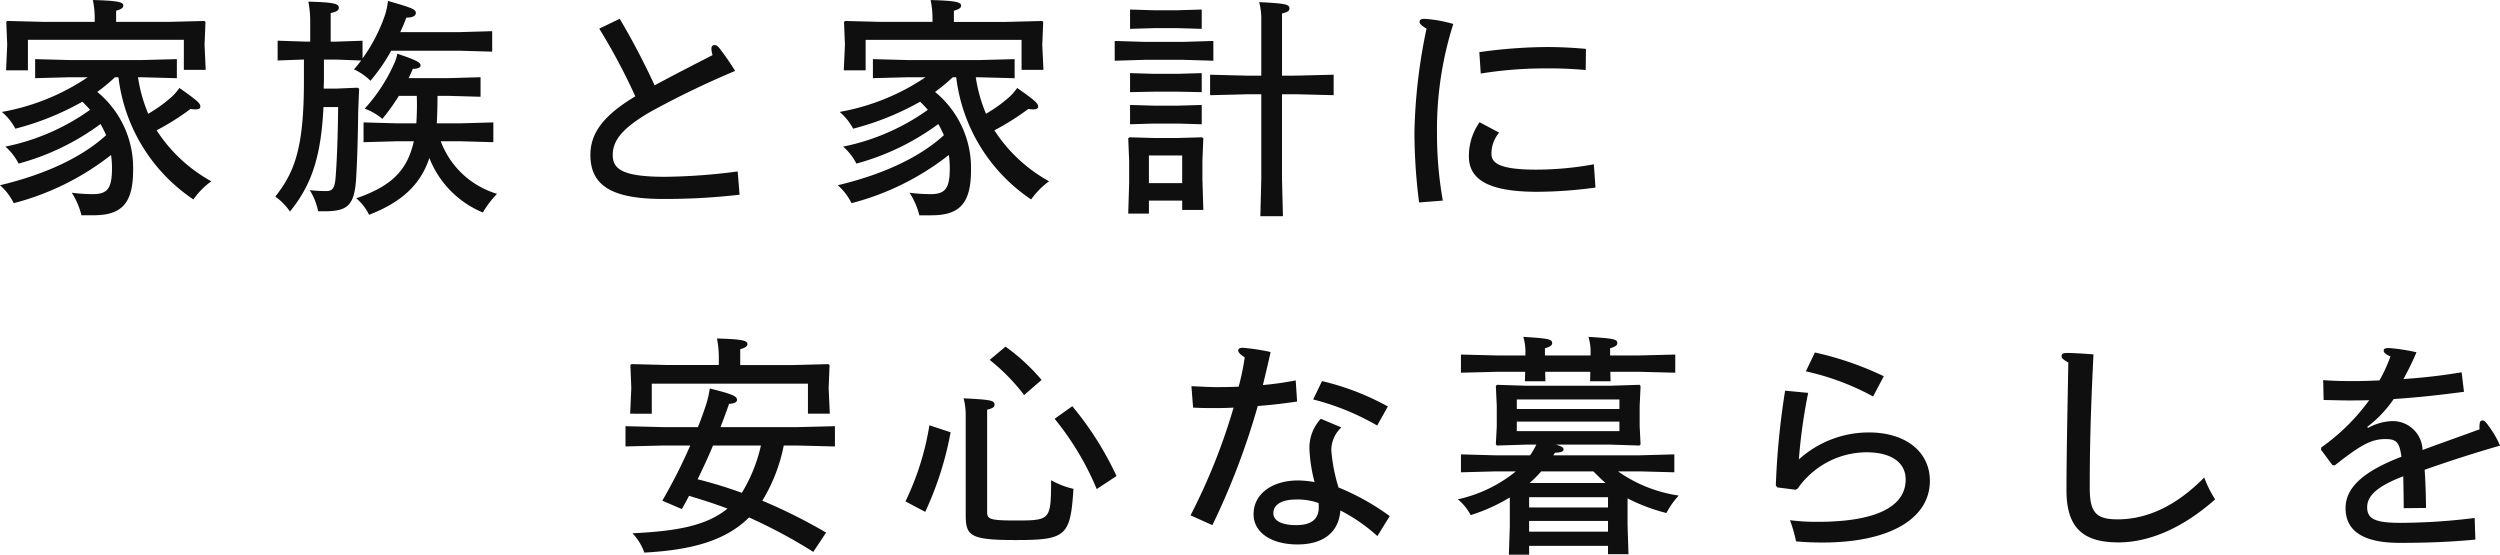
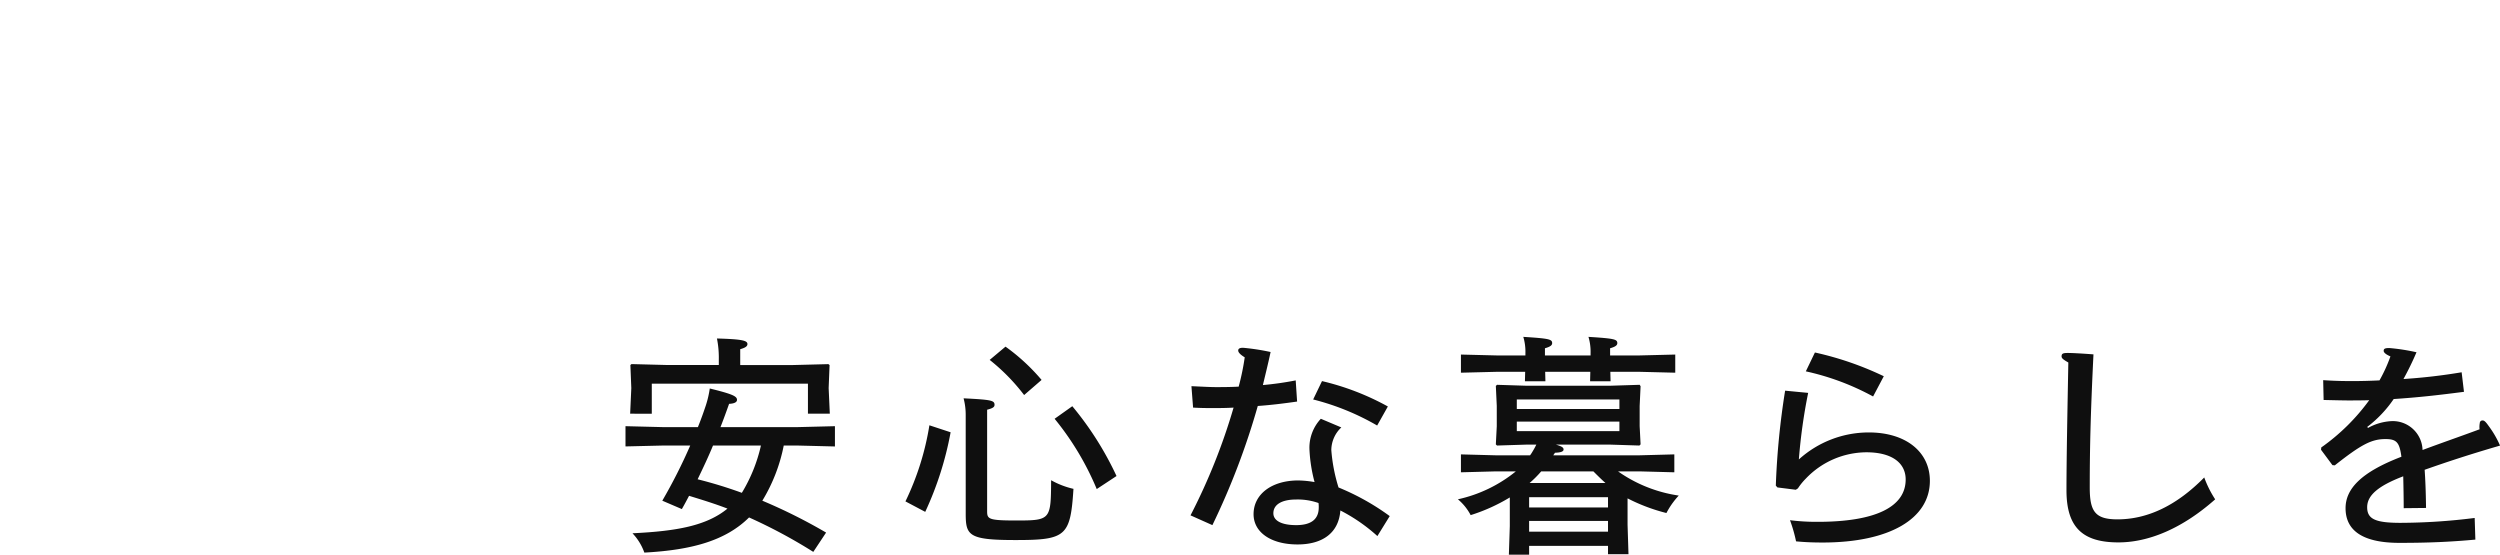
<svg xmlns="http://www.w3.org/2000/svg" width="236.342" height="52.438" viewBox="0 0 236.342 52.438">
  <g transform="translate(-73.968 -97.41)">
-     <path d="M14.366-11.286l3.322.088V-13l-3.322.088H7.59L4.29-13v1.8l3.3-.088H9.262A21.1,21.1,0,0,1,1.144-8.008,5.261,5.261,0,0,1,2.42-6.424,26.039,26.039,0,0,0,8.756-8.976c.242.242.506.506.726.77A20.876,20.876,0,0,1,1.474-4.73,5.284,5.284,0,0,1,2.728-3.124a23.289,23.289,0,0,0,7.744-3.74q.3.528.528,1.056C8.734-3.74,5.3-2.112.968-1.078A5.442,5.442,0,0,1,2.266.616a25.027,25.027,0,0,0,9.2-4.554,8.206,8.206,0,0,1,.088,1.3c0,1.892-.462,2.4-1.8,2.4a15.232,15.232,0,0,1-2-.132A7.206,7.206,0,0,1,8.668,1.76H9.812c2.64,0,3.74-1.1,3.74-4.268A9.283,9.283,0,0,0,10.164-9.9a16.935,16.935,0,0,0,1.672-1.386h.33A16.223,16.223,0,0,0,19.25.264a7.388,7.388,0,0,1,1.694-1.716,14.482,14.482,0,0,1-5.17-4.818,23.98,23.98,0,0,0,3.212-2.024,2.064,2.064,0,0,0,.484.044c.33,0,.44-.11.44-.264,0-.286-.22-.528-1.98-1.76a5.213,5.213,0,0,1-.748.858,13.95,13.95,0,0,1-2.2,1.584,14.394,14.394,0,0,1-.968-3.454ZM9.922-16.522H5.1L1.672-16.61l-.11.088.088,2.178-.11,2.4H3.608v-2.882h14.74v2.838h2.068l-.11-2.354.088-2.178-.11-.088-3.432.088H11.946v-1.056c.462-.132.682-.264.682-.484,0-.33-.484-.462-2.882-.528a8.588,8.588,0,0,1,.176,1.914Zm21.67,3.564h1.1l2.42.088c-.22.286-.44.572-.682.836a5.644,5.644,0,0,1,1.562,1.078,17,17,0,0,0,1.958-2.838h6.49l3.058.088v-1.936l-3.058.088H38.808c.2-.44.4-.88.572-1.364.682-.022.9-.2.9-.44,0-.352-.33-.484-2.64-1.144a6.293,6.293,0,0,1-.286,1.364,15.666,15.666,0,0,1-2.112,4.07V-14.74l-2.552.088H32.23v-2.706c.572-.11.77-.264.77-.506,0-.374-.462-.506-2.882-.572a9.785,9.785,0,0,1,.176,1.98v1.8h-.418l-2.662-.088v1.87l2.486-.088v2.068c0,6.336-.9,8.6-2.706,10.89A5.63,5.63,0,0,1,28.38,1.408C30.426-1.1,31.328-3.806,31.548-8.47h1.386c-.022,2.222-.088,4.752-.242,6.688-.088,1.1-.374,1.254-.9,1.254a12.518,12.518,0,0,1-1.54-.088,6.052,6.052,0,0,1,.792,2h.55c2.156,0,2.86-.462,3.036-3.014.11-1.738.176-4.136.2-6.358l.088-2.222L34.76-10.3l-2.024.088H31.57l.022-.836ZM44.484-5.236l3.124.088v-1.87l-3.124.088H42.262c.044-.858.066-1.738.066-2.6h.99l3.08.088v-1.848l-3.08.088H39.6c.132-.286.264-.572.4-.88.506,0,.726-.132.726-.33,0-.286-.44-.506-2.2-1.1a3.47,3.47,0,0,1-.242.814,15.894,15.894,0,0,1-2.838,4.378,5.607,5.607,0,0,1,1.672.968,20.836,20.836,0,0,0,1.562-2.178H40.37a25.556,25.556,0,0,1-.044,2.6h-1.8l-3.19-.088v1.87l3.19-.088h1.562C39.468-2.42,37.906-.968,34.65.154a4.8,4.8,0,0,1,1.21,1.562C38.874.55,40.722-1.1,41.558-3.652A9.215,9.215,0,0,0,46.618,1.5,8.668,8.668,0,0,1,47.96-.264a8.169,8.169,0,0,1-5.324-4.972ZM57.618-15.884a57.721,57.721,0,0,1,3.41,6.4c-2.992,1.8-4.246,3.454-4.246,5.544,0,2.9,2.046,4.158,6.842,4.158a61.316,61.316,0,0,0,7.26-.4l-.176-2.2a56.049,56.049,0,0,1-6.864.506c-4.07,0-4.95-.748-4.95-2.068,0-1.386.946-2.574,3.63-4.114a84.769,84.769,0,0,1,7.942-3.828,25.041,25.041,0,0,0-1.474-2.134c-.176-.22-.308-.308-.462-.308-.2,0-.308.11-.308.352a2.41,2.41,0,0,0,.11.594c-2,1.034-3.52,1.8-5.478,2.86a69.515,69.515,0,0,0-3.3-6.292Zm35.948,4.6,3.322.088V-13l-3.322.088H86.79L83.49-13v1.8l3.3-.088h1.672a21.1,21.1,0,0,1-8.118,3.278A5.261,5.261,0,0,1,81.62-6.424a26.039,26.039,0,0,0,6.336-2.552c.242.242.506.506.726.77A20.876,20.876,0,0,1,80.674-4.73a5.284,5.284,0,0,1,1.254,1.606,23.289,23.289,0,0,0,7.744-3.74q.3.528.528,1.056c-2.266,2.068-5.7,3.7-10.032,4.73a5.443,5.443,0,0,1,1.3,1.694,25.027,25.027,0,0,0,9.2-4.554,8.206,8.206,0,0,1,.088,1.3c0,1.892-.462,2.4-1.8,2.4a15.232,15.232,0,0,1-2-.132,7.206,7.206,0,0,1,.924,2.134h1.144c2.64,0,3.74-1.1,3.74-4.268A9.283,9.283,0,0,0,89.364-9.9a16.935,16.935,0,0,0,1.672-1.386h.33A16.223,16.223,0,0,0,98.45.264a7.388,7.388,0,0,1,1.694-1.716,14.482,14.482,0,0,1-5.17-4.818,23.98,23.98,0,0,0,3.212-2.024,2.064,2.064,0,0,0,.484.044c.33,0,.44-.11.44-.264,0-.286-.22-.528-1.98-1.76a5.213,5.213,0,0,1-.748.858,13.95,13.95,0,0,1-2.2,1.584,14.394,14.394,0,0,1-.968-3.454Zm-4.444-5.236H84.3l-3.432-.088-.11.088.088,2.178-.11,2.4h2.068v-2.882h14.74v2.838h2.068l-.11-2.354.088-2.178-.11-.088-3.432.088H91.146v-1.056c.462-.132.682-.264.682-.484,0-.33-.484-.462-2.882-.528a8.588,8.588,0,0,1,.176,1.914Zm33.044,5.082v-5.874c.506-.132.7-.242.7-.462,0-.418-.33-.484-2.86-.616a6.038,6.038,0,0,1,.2,1.606v5.346h-1.32l-3.52-.088v1.936l3.52-.088h1.32v8.008l-.088,3.52h2.134l-.088-3.52V-9.68h1.342l3.542.088v-1.936l-3.542.088ZM112.728.374v.88h2l-.088-2.882v-1.76l.088-2.134L114.6-5.61l-2.332.066h-2.2l-2.31-.066-.132.088.088,2.134v2.112l-.088,2.882h1.958V.374Zm0-1.65h-3.146V-3.894h3.146Zm-2.706-8.646h2.31l2.244.044v-1.8l-2.244.066h-2.31l-2.222-.066v1.8Zm0,3.014h2.31l2.244.066V-8.668l-2.244.066h-2.31L107.8-8.668v1.826Zm0-9.02h2.31l2.244.066v-1.826l-2.244.066h-2.31l-2.222-.066v1.826Zm-.792,2.992h3.564l2.882.088v-1.87l-2.882.088H109.23l-2.882-.088v1.87Zm31.614,5.9a5.523,5.523,0,0,0-1.012,3.234c0,2.288,2.046,3.344,6.468,3.344a41.984,41.984,0,0,0,5.5-.4l-.154-2.2a30.575,30.575,0,0,1-5.434.506c-3.278,0-4.246-.55-4.246-1.474a3.056,3.056,0,0,1,.726-2.024ZM137.368.374a35.846,35.846,0,0,1-.55-6.38,32.818,32.818,0,0,1,1.54-10.318,12.688,12.688,0,0,0-2.684-.484c-.374,0-.506.088-.506.286,0,.176.2.374.66.638a51.883,51.883,0,0,0-1.144,9.812,53.112,53.112,0,0,0,.44,6.622Zm3.586-12.012a38.015,38.015,0,0,1,6.05-.484,37.23,37.23,0,0,1,3.872.154l.022-2c-1.188-.11-2.442-.176-3.7-.176a47.258,47.258,0,0,0-6.38.484Z" transform="translate(73 116)" fill="#0f0f0f" />
    <path d="M17.38-8.47l3.52.088V-10.3l-3.52.088h-7.3c.286-.726.55-1.452.814-2.2.528-.022.748-.176.748-.374,0-.352-.44-.55-2.574-1.078a9.489,9.489,0,0,1-.374,1.606c-.22.66-.462,1.342-.748,2.046H4.62L1.1-10.3v1.914L4.62-8.47h2.6a50.448,50.448,0,0,1-2.64,5.214l1.848.792c.242-.418.462-.836.682-1.254,1.21.374,2.442.748,3.63,1.21C8.756-.88,5.918-.374,1.76-.176A5.137,5.137,0,0,1,2.882,1.65c4.532-.242,7.7-1.144,9.9-3.322a49.01,49.01,0,0,1,6.072,3.256l1.21-1.826a51.3,51.3,0,0,0-6.028-3.014A15.88,15.88,0,0,0,16.06-8.47Zm-3.476,0A14.886,14.886,0,0,1,12.1-4,41.448,41.448,0,0,0,7.92-5.28c.506-1.056,1.012-2.112,1.452-3.19ZM9.922-16.082H5.1L1.672-16.17l-.11.088L1.65-13.9l-.11,2.42H3.586v-2.838H18.348v2.838h2.068l-.11-2.42.088-2.178-.11-.088-3.432.088H11.946v-1.5c.462-.132.682-.264.682-.484,0-.33-.484-.462-2.882-.528a9.208,9.208,0,0,1,.176,1.98ZM33.264-2c0,2.046.308,2.464,4.708,2.464,4.774,0,5.192-.352,5.478-4.84a7.868,7.868,0,0,1-2.112-.814c-.022,3.74-.044,3.806-3.3,3.806-2.618,0-2.75-.132-2.75-.88v-9.592c.506-.132.7-.242.7-.462,0-.418-.308-.484-2.926-.616a6.038,6.038,0,0,1,.2,1.606ZM35.53-16.566a18.711,18.711,0,0,1,3.256,3.322l1.65-1.43a18.776,18.776,0,0,0-3.41-3.146Zm-5.7,6.182A25.848,25.848,0,0,1,27.566-3.19l1.87.99a31.081,31.081,0,0,0,2.4-7.524ZM41.668-11A26.765,26.765,0,0,1,45.65-4.356l1.87-1.232a30.2,30.2,0,0,0-4.18-6.6Zm13.09-1.056c.792.044,1.3.044,1.914.044.528,0,1.188,0,1.914-.044A56.787,56.787,0,0,1,54.516-1.87l2.068.924a68.991,68.991,0,0,0,4.29-11.264c1.254-.088,2.486-.242,3.718-.418l-.132-2a29.971,29.971,0,0,1-3.1.44c.2-.858.484-1.98.726-3.124a21.05,21.05,0,0,0-2.6-.4c-.33,0-.462.088-.462.264s.22.4.616.638a23.041,23.041,0,0,1-.572,2.772c-.836.044-1.65.044-2.156.044-.528,0-1.32-.044-2.31-.088Zm11.352-.77a23.473,23.473,0,0,1,6.05,2.464l1.012-1.8a24.381,24.381,0,0,0-6.226-2.4ZM66.836-11a4,4,0,0,0-1.078,2.86,14.4,14.4,0,0,0,.484,3.124A9.86,9.86,0,0,0,64.7-5.17c-2.508,0-4.224,1.3-4.224,3.19,0,1.716,1.65,2.86,4.158,2.86,2.376,0,3.894-1.1,4.048-3.212a16.265,16.265,0,0,1,3.5,2.42L73.348-1.8a22.719,22.719,0,0,0-4.84-2.706,15.8,15.8,0,0,1-.682-3.542,2.971,2.971,0,0,1,.946-2.134Zm-.22,7.964a2.662,2.662,0,0,1,.022.418c0,1.122-.726,1.672-2.134,1.672-1.342,0-2.156-.4-2.156-1.122,0-.836.814-1.3,2.156-1.3A5.907,5.907,0,0,1,66.616-3.036ZM94.182-8.558l2.772.088.11-.11L96.976-10.3V-12.21l.088-1.87-.088-.132-2.794.088h-7.92l-2.772-.088-.11.11.088,1.892V-10.3L83.38-8.58l.11.11,2.772-.088h.946a7.2,7.2,0,0,1-.374.682,2.867,2.867,0,0,1-.22.33H83.38l-3.3-.088V-5.94l3.3-.088h1.892a13.139,13.139,0,0,1-5.478,2.64A4.968,4.968,0,0,1,81-1.892a16.881,16.881,0,0,0,3.7-1.672V-.858l-.088,2.706h1.914V1.012h7.458V1.8H95.92L95.832-.99V-3.476A17.144,17.144,0,0,0,99.506-2.09a7.429,7.429,0,0,1,1.166-1.65A13.3,13.3,0,0,1,94.93-6.028h2.024l3.3.088V-7.634l-3.3.088h-8.14c.044-.088.11-.154.154-.242.55-.022.814-.11.814-.308,0-.176-.132-.286-.726-.462ZM86.526-1.342h7.458V-.33H86.526Zm0-1.276v-.968h7.458v.968Zm.044-2.31a10.386,10.386,0,0,0,1.1-1.1H92.6c.374.374.748.748,1.144,1.1Zm8.492-4.906h-9.7v-.9h9.7Zm-9.7-2.09v-.9h9.7v.9Zm.814-5.06H83.6l-3.52-.088v1.716l3.52-.088h2.552l-.022.9h1.936l-.022-.9h4.268l-.022.9h1.936l-.022-.9h2.618l3.52.088v-1.716l-3.52.088h-2.64v-.682c.462-.132.682-.264.682-.484,0-.374-.308-.44-2.728-.594a4.927,4.927,0,0,1,.2,1.54v.22H88.022v-.682c.462-.132.682-.264.682-.484,0-.374-.308-.44-2.728-.594a4.927,4.927,0,0,1,.2,1.54Zm26.51,1.5a23.881,23.881,0,0,1,6.358,2.376l1.012-1.914a29.977,29.977,0,0,0-6.512-2.244Zm-1.958,1.826a72.559,72.559,0,0,0-.88,8.976L110-4.51l1.738.22.2-.132a5.741,5.741,0,0,1,.748-.924,7.96,7.96,0,0,1,5.72-2.486c2.4,0,3.718.99,3.718,2.574,0,2.53-2.728,4.026-8.47,4a19.483,19.483,0,0,1-2.464-.154,14.424,14.424,0,0,1,.572,2c.924.088,1.716.11,2.508.11,6.358,0,10.142-2.266,10.142-5.83,0-2.75-2.288-4.576-5.764-4.576a9.84,9.84,0,0,0-6.622,2.552,51.642,51.642,0,0,1,.88-6.292Zm39.622,8.206c-2.618,2.662-5.368,3.96-8.206,3.96-2.112,0-2.618-.748-2.618-3.014,0-3.41.066-6.754.352-12.584-1.188-.088-2.024-.132-2.442-.132-.484,0-.572.088-.572.33,0,.176.176.308.638.572-.088,4.642-.176,9.284-.176,12.078,0,3.52,1.54,4.928,4.906,4.928,2.9,0,6.072-1.342,9.152-4.07A10.1,10.1,0,0,1,150.348-5.456Zm11.286-7.326c.968.022,1.87.044,2.31.044.418,0,1.276,0,2-.022a19.4,19.4,0,0,1-4.532,4.466l-.022.22,1.078,1.452.22.022c2.508-1.98,3.476-2.486,4.8-2.486,1.056,0,1.32.33,1.5,1.672-3.85,1.474-5.28,3.058-5.28,4.862,0,1.958,1.386,3.278,5.1,3.278,2.662,0,4.774-.088,7.172-.308l-.066-2.046a57.251,57.251,0,0,1-7.018.462c-2.354,0-3.146-.352-3.146-1.474,0-1.1.99-2,3.41-2.926.022.968.044,2.046.044,3.014l2.112-.022c-.022-1.65-.066-2.662-.132-3.608,2.31-.814,4.422-1.5,7.128-2.288a9.3,9.3,0,0,0-1.056-1.826c-.308-.44-.44-.55-.594-.55a.25.25,0,0,0-.264.242,2.032,2.032,0,0,0-.022.594c-1.716.638-3.63,1.3-5.39,1.958a2.815,2.815,0,0,0-2.97-2.728,5.082,5.082,0,0,0-2.178.638l-.088-.088a11.177,11.177,0,0,0,2.508-2.64c2.31-.154,4.092-.352,6.644-.682l-.22-1.848a54.412,54.412,0,0,1-5.5.638,27.842,27.842,0,0,0,1.232-2.53,18.741,18.741,0,0,0-2.574-.4c-.44,0-.528.088-.528.264,0,.132.132.308.638.528a14.536,14.536,0,0,1-1.034,2.266c-.88.044-1.782.066-2.464.066-.66,0-1.606,0-2.86-.088Z" transform="translate(132 148)" fill="#0f0f0f" />
  </g>
</svg>